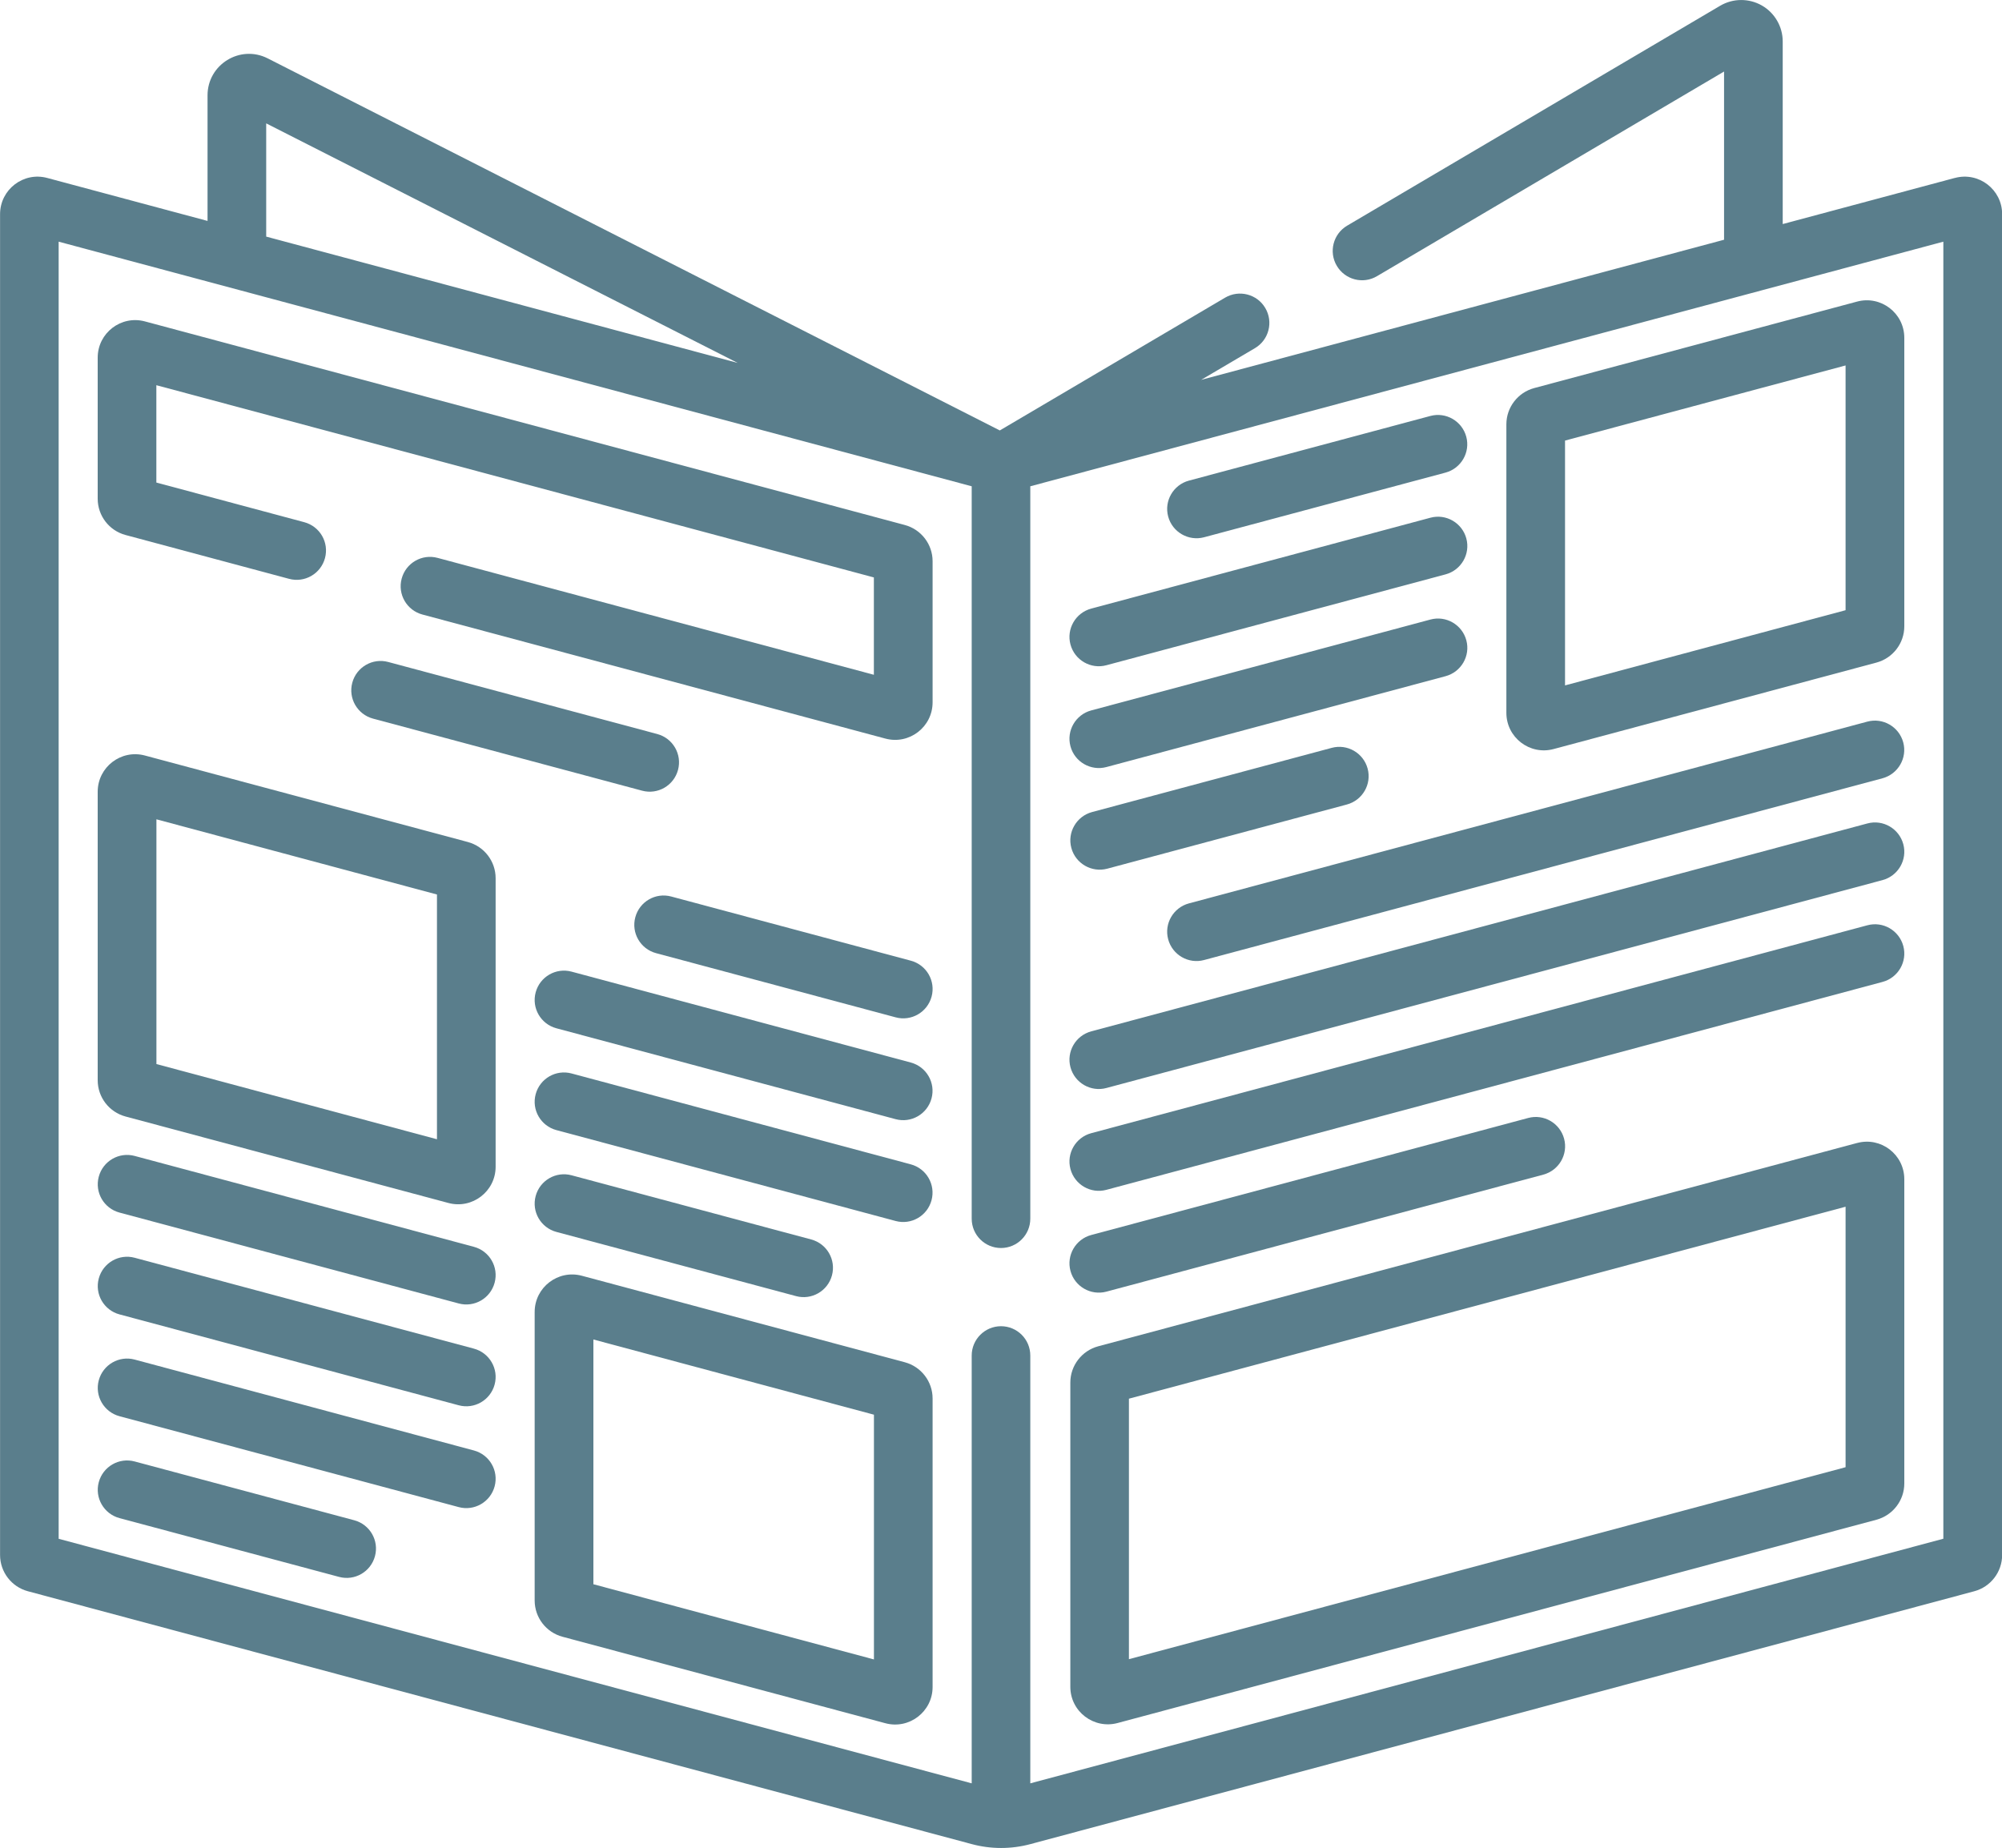
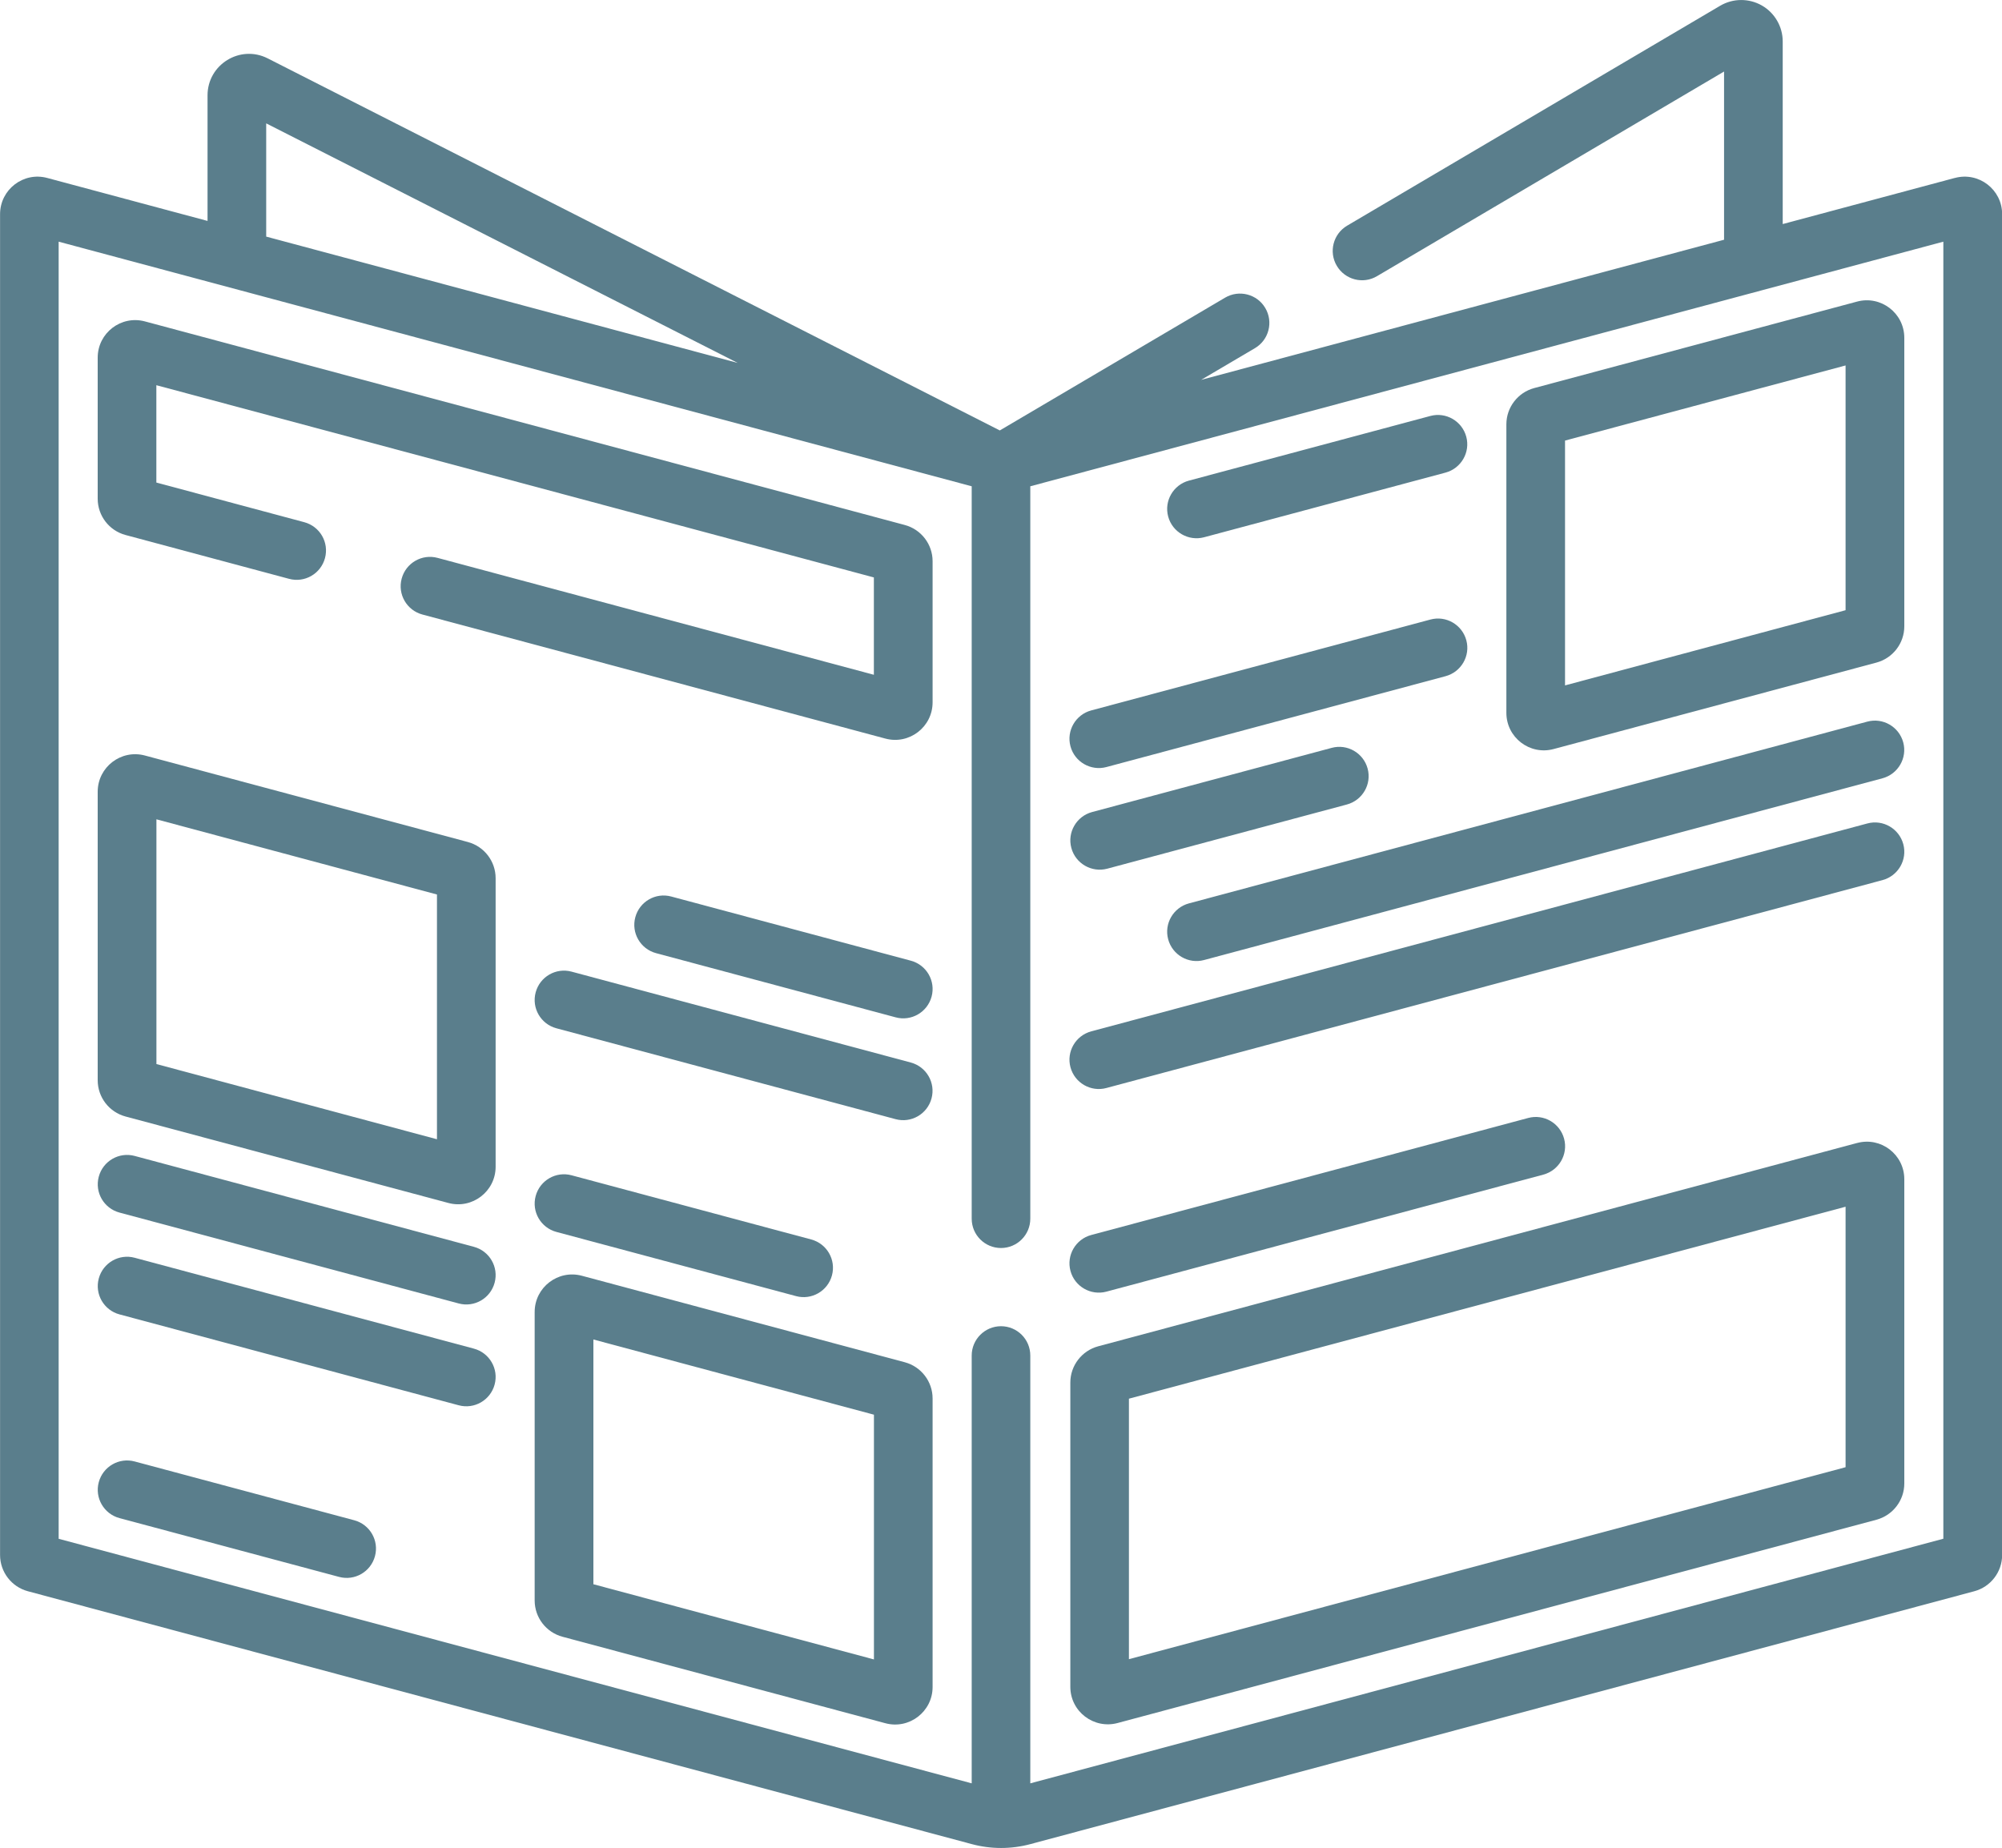
<svg xmlns="http://www.w3.org/2000/svg" id="Layer_2" data-name="Layer 2" viewBox="0 0 300 276.96">
  <defs>
    <style>
      .cls-1 {
        fill: #5a7e8c;
      }
    </style>
  </defs>
  <g id="Layer_1-2" data-name="Layer 1">
    <g>
      <path class="cls-1" d="M18.81,80.18l24.51,6.57c2.34.63,4.75-.76,5.38-3.11s-.76-4.75-3.11-5.38l-22.16-5.94v-14.59l107.52,28.81v14.59l-65.38-17.52c-2.34-.63-4.75.76-5.38,3.11-.63,2.34.76,4.75,3.11,5.38l69.37,18.59c3.58.96,7.08-1.74,7.08-5.43v-21.15c0-2.54-1.71-4.77-4.17-5.43L21.72,48.17c-3.57-.96-7.08,1.73-7.08,5.43v21.15c0,2.54,1.71,4.77,4.17,5.43h0Z" />
-       <path class="cls-1" d="M101.6,115.39c.63-2.34-.76-4.75-3.11-5.38l-40.32-10.8c-2.34-.63-4.75.76-5.38,3.11-.63,2.34.76,4.75,3.11,5.38l40.32,10.8c2.34.63,4.75-.76,5.38-3.11Z" />
      <path class="cls-1" d="M18.81,167.33l48.38,12.96c3.58.96,7.08-1.74,7.08-5.43v-43.24c0-2.54-1.71-4.77-4.17-5.43l-48.38-12.96c-3.57-.96-7.08,1.73-7.08,5.43v43.24c0,2.54,1.71,4.77,4.17,5.43ZM23.44,122.79l42.04,11.27v36.68l-42.04-11.27v-36.68Z" />
      <path class="cls-1" d="M136.49,143.98l-35.91-9.62c-2.34-.63-4.75.76-5.38,3.11-.63,2.34.76,4.75,3.11,5.38l35.91,9.62c2.33.63,4.75-.76,5.38-3.11.63-2.34-.76-4.75-3.11-5.38h0Z" />
      <path class="cls-1" d="M83.38,184.63l35.91,9.62c2.33.63,4.75-.76,5.38-3.11.63-2.34-.76-4.75-3.11-5.38l-35.91-9.62c-2.34-.63-4.75.76-5.38,3.11-.63,2.34.76,4.75,3.11,5.38Z" />
      <path class="cls-1" d="M83.38,154.11l50.83,13.62c2.33.63,4.75-.76,5.38-3.11.63-2.34-.76-4.75-3.11-5.38l-50.83-13.62c-2.34-.63-4.75.76-5.38,3.11-.63,2.34.76,4.75,3.11,5.38Z" />
-       <path class="cls-1" d="M83.38,169.37l50.83,13.62c2.34.63,4.75-.76,5.38-3.11.63-2.34-.76-4.75-3.11-5.38l-50.83-13.62c-2.34-.63-4.75.76-5.38,3.11-.63,2.34.76,4.75,3.11,5.38Z" />
      <path class="cls-1" d="M135.58,204.16l-48.38-12.96c-3.57-.96-7.08,1.73-7.08,5.43v43.24c0,2.54,1.71,4.77,4.17,5.43l48.38,12.96c3.58.96,7.08-1.74,7.08-5.43v-43.24c0-2.54-1.71-4.77-4.17-5.43ZM130.96,248.7l-42.04-11.27v-36.68l42.04,11.27v36.68Z" />
      <path class="cls-1" d="M71.01,186.86l-50.83-13.62c-2.34-.63-4.75.76-5.38,3.11s.76,4.75,3.11,5.38l50.83,13.62c2.34.63,4.75-.76,5.38-3.11.63-2.34-.76-4.75-3.11-5.38Z" />
      <path class="cls-1" d="M53.08,227.84l-32.9-8.81c-2.34-.63-4.75.76-5.38,3.11-.63,2.34.76,4.75,3.11,5.38l32.9,8.81c2.34.63,4.75-.76,5.38-3.11.63-2.34-.76-4.75-3.11-5.38Z" />
      <path class="cls-1" d="M71.01,202.12l-50.83-13.62c-2.34-.63-4.75.76-5.38,3.11-.63,2.34.76,4.75,3.11,5.38l50.83,13.62c2.33.63,4.75-.76,5.38-3.11.63-2.34-.76-4.75-3.11-5.38Z" />
-       <path class="cls-1" d="M71.01,217.38l-50.83-13.62c-2.34-.63-4.75.76-5.38,3.11-.63,2.34.76,4.75,3.11,5.38l50.83,13.62c2.33.63,4.75-.76,5.38-3.11.63-2.34-.76-4.75-3.11-5.38Z" />
      <path class="cls-1" d="M232.81,112.26l48.38-12.96c2.45-.66,4.17-2.89,4.17-5.43v-43.24c0-3.71-3.52-6.39-7.08-5.43l-48.38,12.96c-2.45.66-4.17,2.89-4.17,5.43v43.24c0,3.69,3.5,6.39,7.08,5.43h0ZM234.52,66.03l42.04-11.26v36.68l-42.04,11.27v-36.68Z" />
      <path class="cls-1" d="M180.43,80.52l36.18-9.69c2.34-.63,3.74-3.04,3.11-5.38-.63-2.34-3.04-3.74-5.38-3.11l-36.18,9.69c-2.34.63-3.74,3.04-3.11,5.38.63,2.35,3.05,3.73,5.38,3.11h0Z" />
      <path class="cls-1" d="M165.92,130.19l35.91-9.62c2.34-.63,3.74-3.04,3.11-5.38-.63-2.34-3.04-3.74-5.38-3.11l-35.91,9.62c-2.34.63-3.74,3.04-3.11,5.38.63,2.35,3.05,3.73,5.38,3.11h0Z" />
-       <path class="cls-1" d="M165.79,99.7l50.83-13.62c2.34-.63,3.74-3.04,3.11-5.38s-3.04-3.74-5.38-3.11l-50.83,13.62c-2.34.63-3.74,3.04-3.11,5.38.63,2.35,3.05,3.74,5.38,3.11Z" />
      <path class="cls-1" d="M165.79,114.96l50.83-13.62c2.34-.63,3.74-3.04,3.11-5.38s-3.04-3.74-5.38-3.11l-50.83,13.62c-2.34.63-3.74,3.04-3.11,5.38.63,2.35,3.05,3.73,5.38,3.11Z" />
      <path class="cls-1" d="M278.28,171.3l-113.72,30.47c-2.45.66-4.17,2.89-4.17,5.43v45.6c0,3.72,3.53,6.38,7.08,5.43l113.72-30.47c2.45-.66,4.17-2.89,4.17-5.43v-45.6c0-3.7-3.5-6.39-7.07-5.43ZM276.56,219.89l-107.39,28.77v-39.04l107.39-28.77v39.04Z" />
      <path class="cls-1" d="M180.43,143.88l101.66-27.24c2.34-.63,3.74-3.04,3.11-5.38-.63-2.34-3.04-3.74-5.38-3.11l-101.66,27.24c-2.34.63-3.74,3.04-3.11,5.38.63,2.35,3.05,3.74,5.38,3.11h0Z" />
      <path class="cls-1" d="M165.79,193.58l65.48-17.54c2.34-.63,3.74-3.04,3.11-5.38-.63-2.34-3.04-3.74-5.38-3.11l-65.48,17.54c-2.34.63-3.74,3.04-3.11,5.38.63,2.35,3.05,3.73,5.38,3.11Z" />
      <path class="cls-1" d="M165.79,163.06l116.31-31.16c2.34-.63,3.74-3.04,3.11-5.38s-3.04-3.74-5.38-3.11l-116.31,31.16c-2.34.63-3.74,3.04-3.11,5.38.63,2.35,3.05,3.74,5.38,3.11Z" />
-       <path class="cls-1" d="M165.79,178.32l116.31-31.16c2.34-.63,3.74-3.04,3.11-5.38s-3.04-3.74-5.38-3.11l-116.31,31.16c-2.34.63-3.74,3.04-3.11,5.38.63,2.35,3.05,3.74,5.38,3.11Z" />
      <path class="cls-1" d="M292.92,26.67l-25.78,6.91V6.21c0-2.22-1.2-4.29-3.13-5.39-1.93-1.1-4.32-1.09-6.24.04l-55.9,32.96c-2.09,1.23-2.79,3.93-1.55,6.02s3.93,2.79,6.02,1.55l52.01-30.67v25.21l-78.36,21,8.06-4.75c2.09-1.23,2.79-3.93,1.55-6.02-1.23-2.09-3.93-2.78-6.02-1.55l-33.76,19.9L40.12,8.75c-4.13-2.1-9.02.91-9.02,5.54v18.82l-24.02-6.44c-3.56-.96-7.07,1.73-7.07,5.43v200.95c0,2.54,1.71,4.77,4.17,5.43l141.45,37.9c2.87.77,5.9.77,8.77,0l141.45-37.9c2.46-.66,4.17-2.9,4.17-5.43V32.1c0-3.7-3.51-6.39-7.08-5.43ZM39.89,18.49l70.65,35.9-70.65-18.93v-16.97ZM8.79,36.22c15.75,4.22,114.07,30.57,136.82,36.66v109.77c0,2.43,1.97,4.39,4.39,4.39s4.39-1.97,4.39-4.39v-109.77c23.98-6.43,109.52-29.34,109.58-29.36l27.24-7.3v194.39l-136.82,36.66v-64.12c0-2.43-1.97-4.39-4.39-4.39s-4.39,1.97-4.39,4.39v64.12L8.79,230.62V36.22Z" />
    </g>
  </g>
</svg>